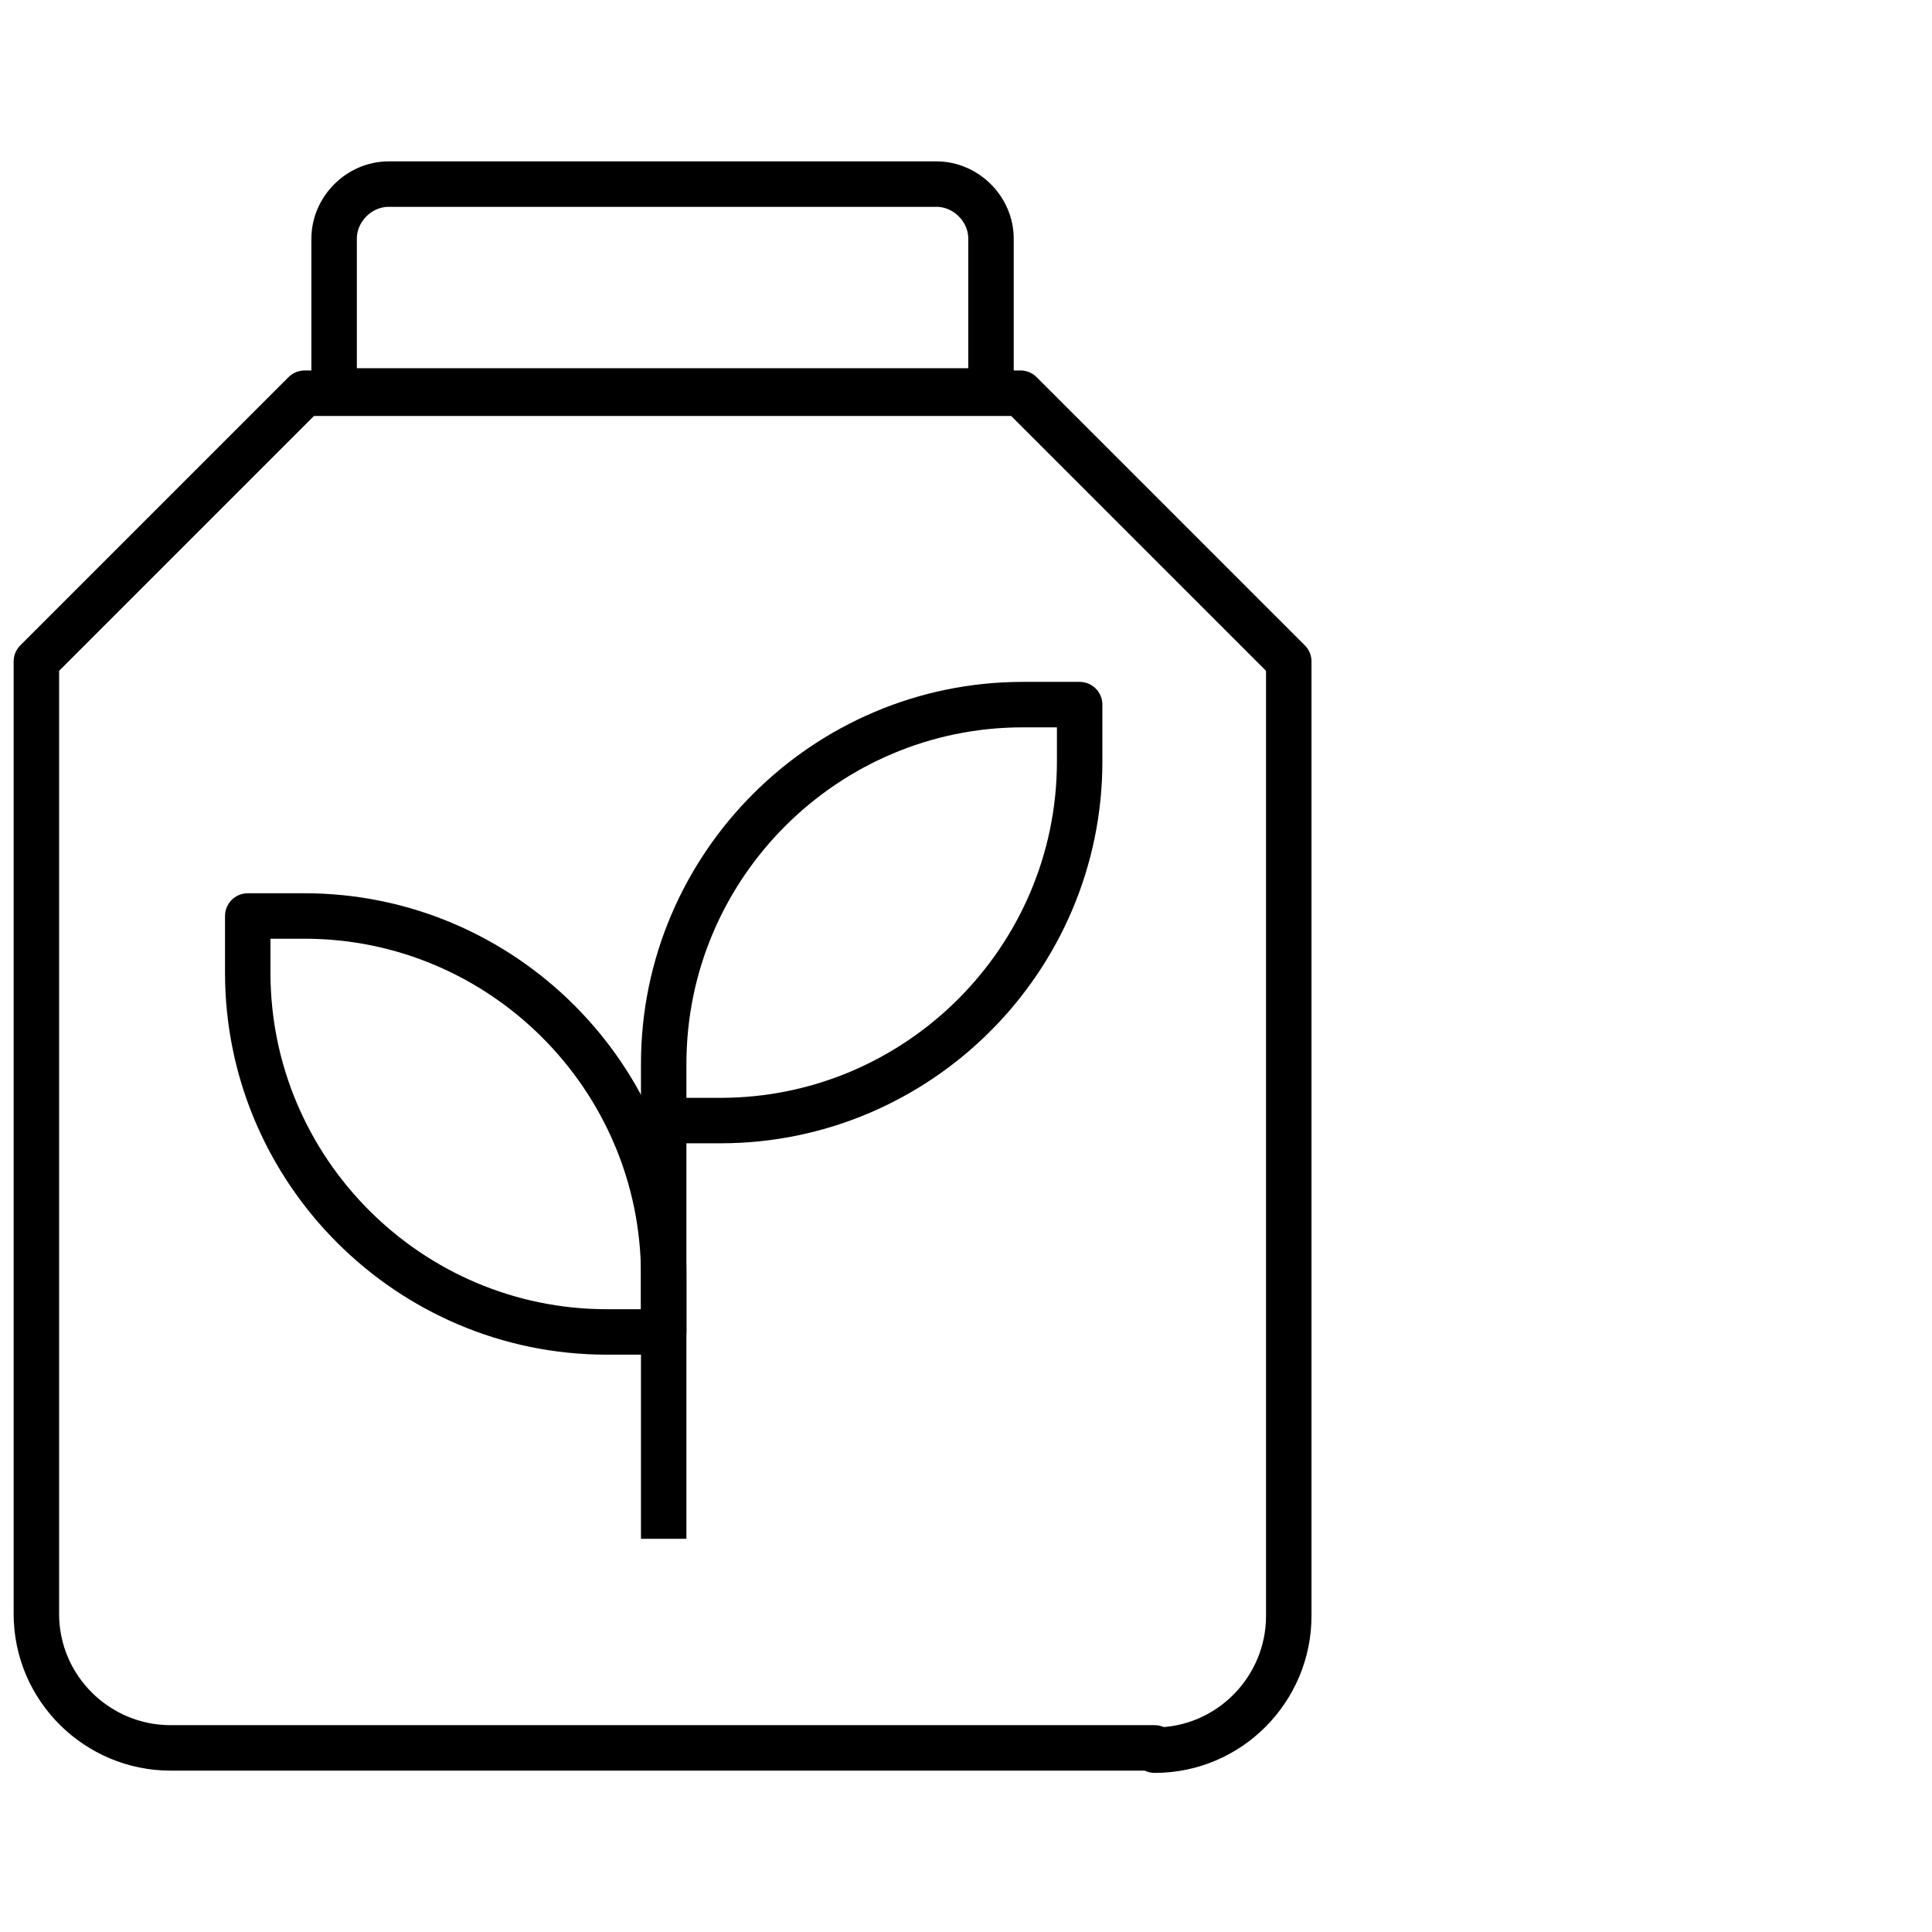
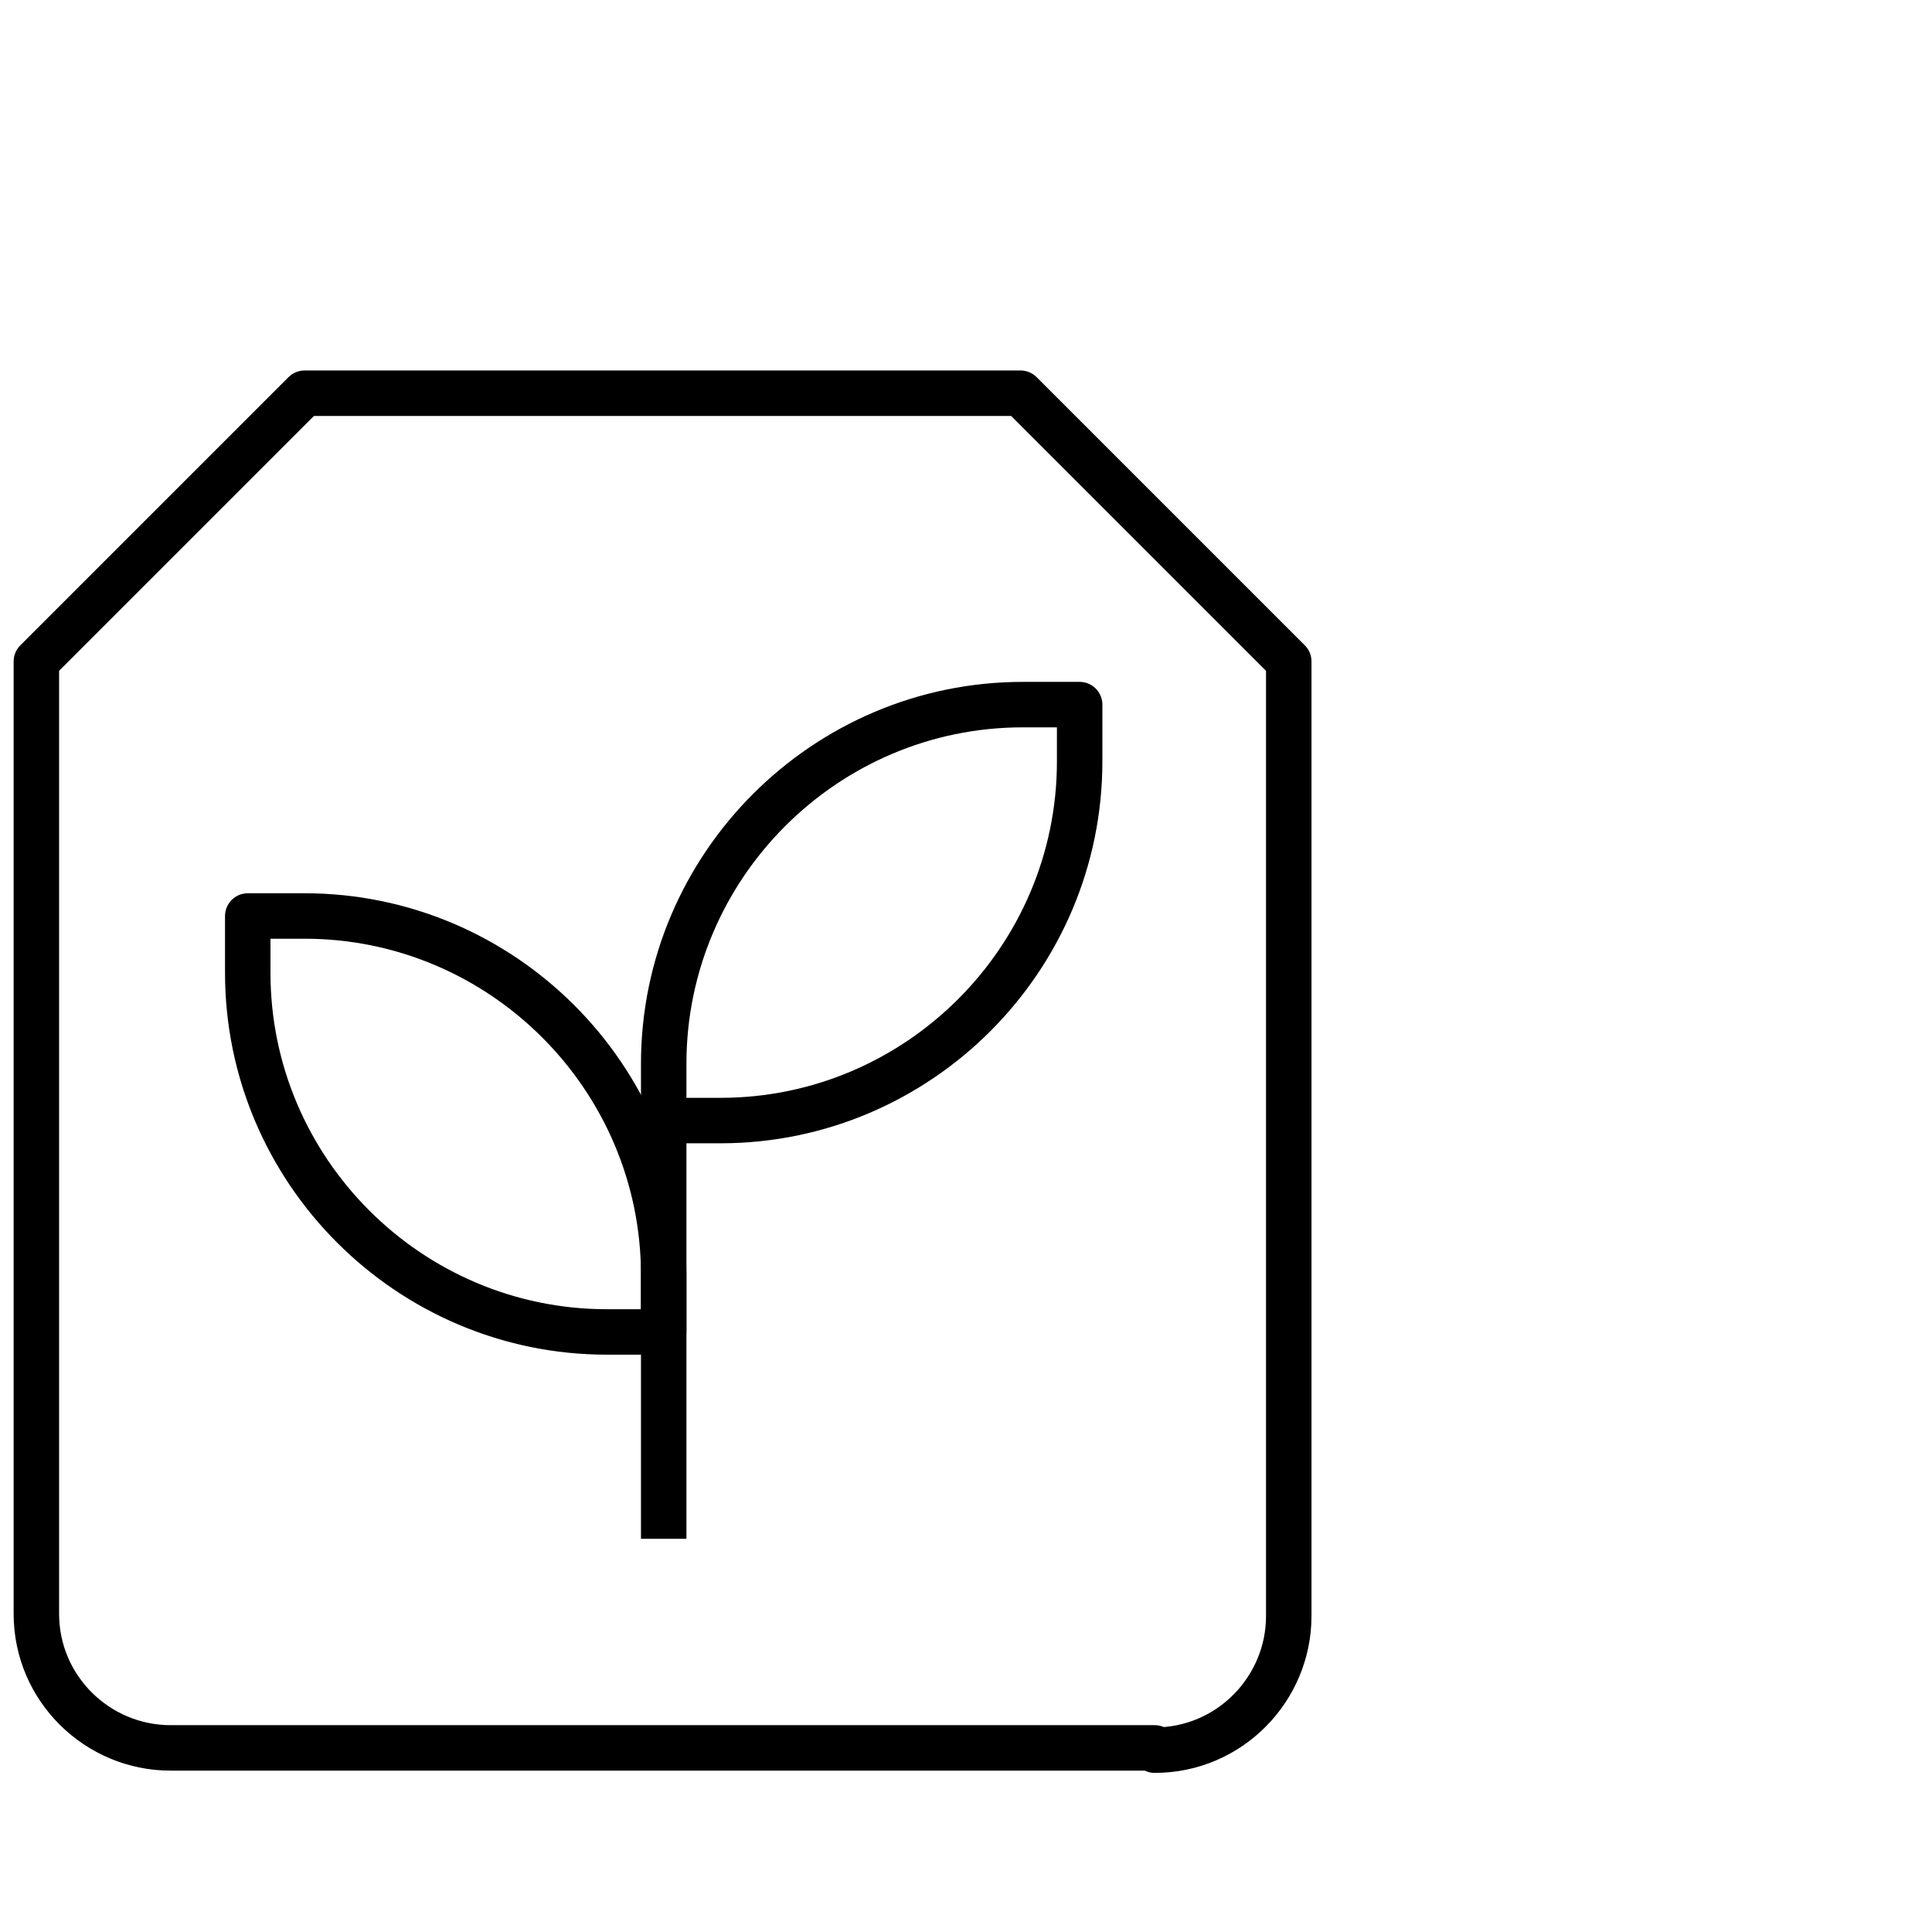
<svg xmlns="http://www.w3.org/2000/svg" id="Icons" version="1.1" viewBox="0 0 85 85">
  <defs>
    <style>
      .st0 {
        stroke-linecap: round;
      }

      .st0, .st1 {
        fill: none;
        stroke: #000;
        stroke-linejoin: round;
        stroke-width: 2px;
      }
    </style>
  </defs>
  <g id="Fertiliser">
    <path class="st0" d="M50.8,76.9H7.5c-3.2,0-5.9-2.6-5.9-5.9V29.1l11.8-11.8h31.5l11.8,11.8v42c0,3.2-2.6,5.9-5.9,5.9Z" />
-     <path class="st0" d="M17.1,8.1h24.1c1.3,0,2.4,1.1,2.4,2.4v6.7H14.7v-6.7c0-1.3,1.1-2.4,2.4-2.4Z" />
    <path class="st0" d="M45,31h2.5v2.5c0,8.7-7.1,15.8-15.8,15.8h-2.5v-2.5c0-8.7,7.1-15.8,15.8-15.8Z" />
    <path class="st0" d="M10.8,40.2h2.5c8.7,0,15.8,7.1,15.8,15.8v2.5h-2.5c-8.7,0-15.8-7.1-15.8-15.8v-2.5h0Z" transform="translate(40 98.8) rotate(180)" />
    <line class="st1" x1="29.2" y1="67.7" x2="29.2" y2="49.4" />
  </g>
</svg>